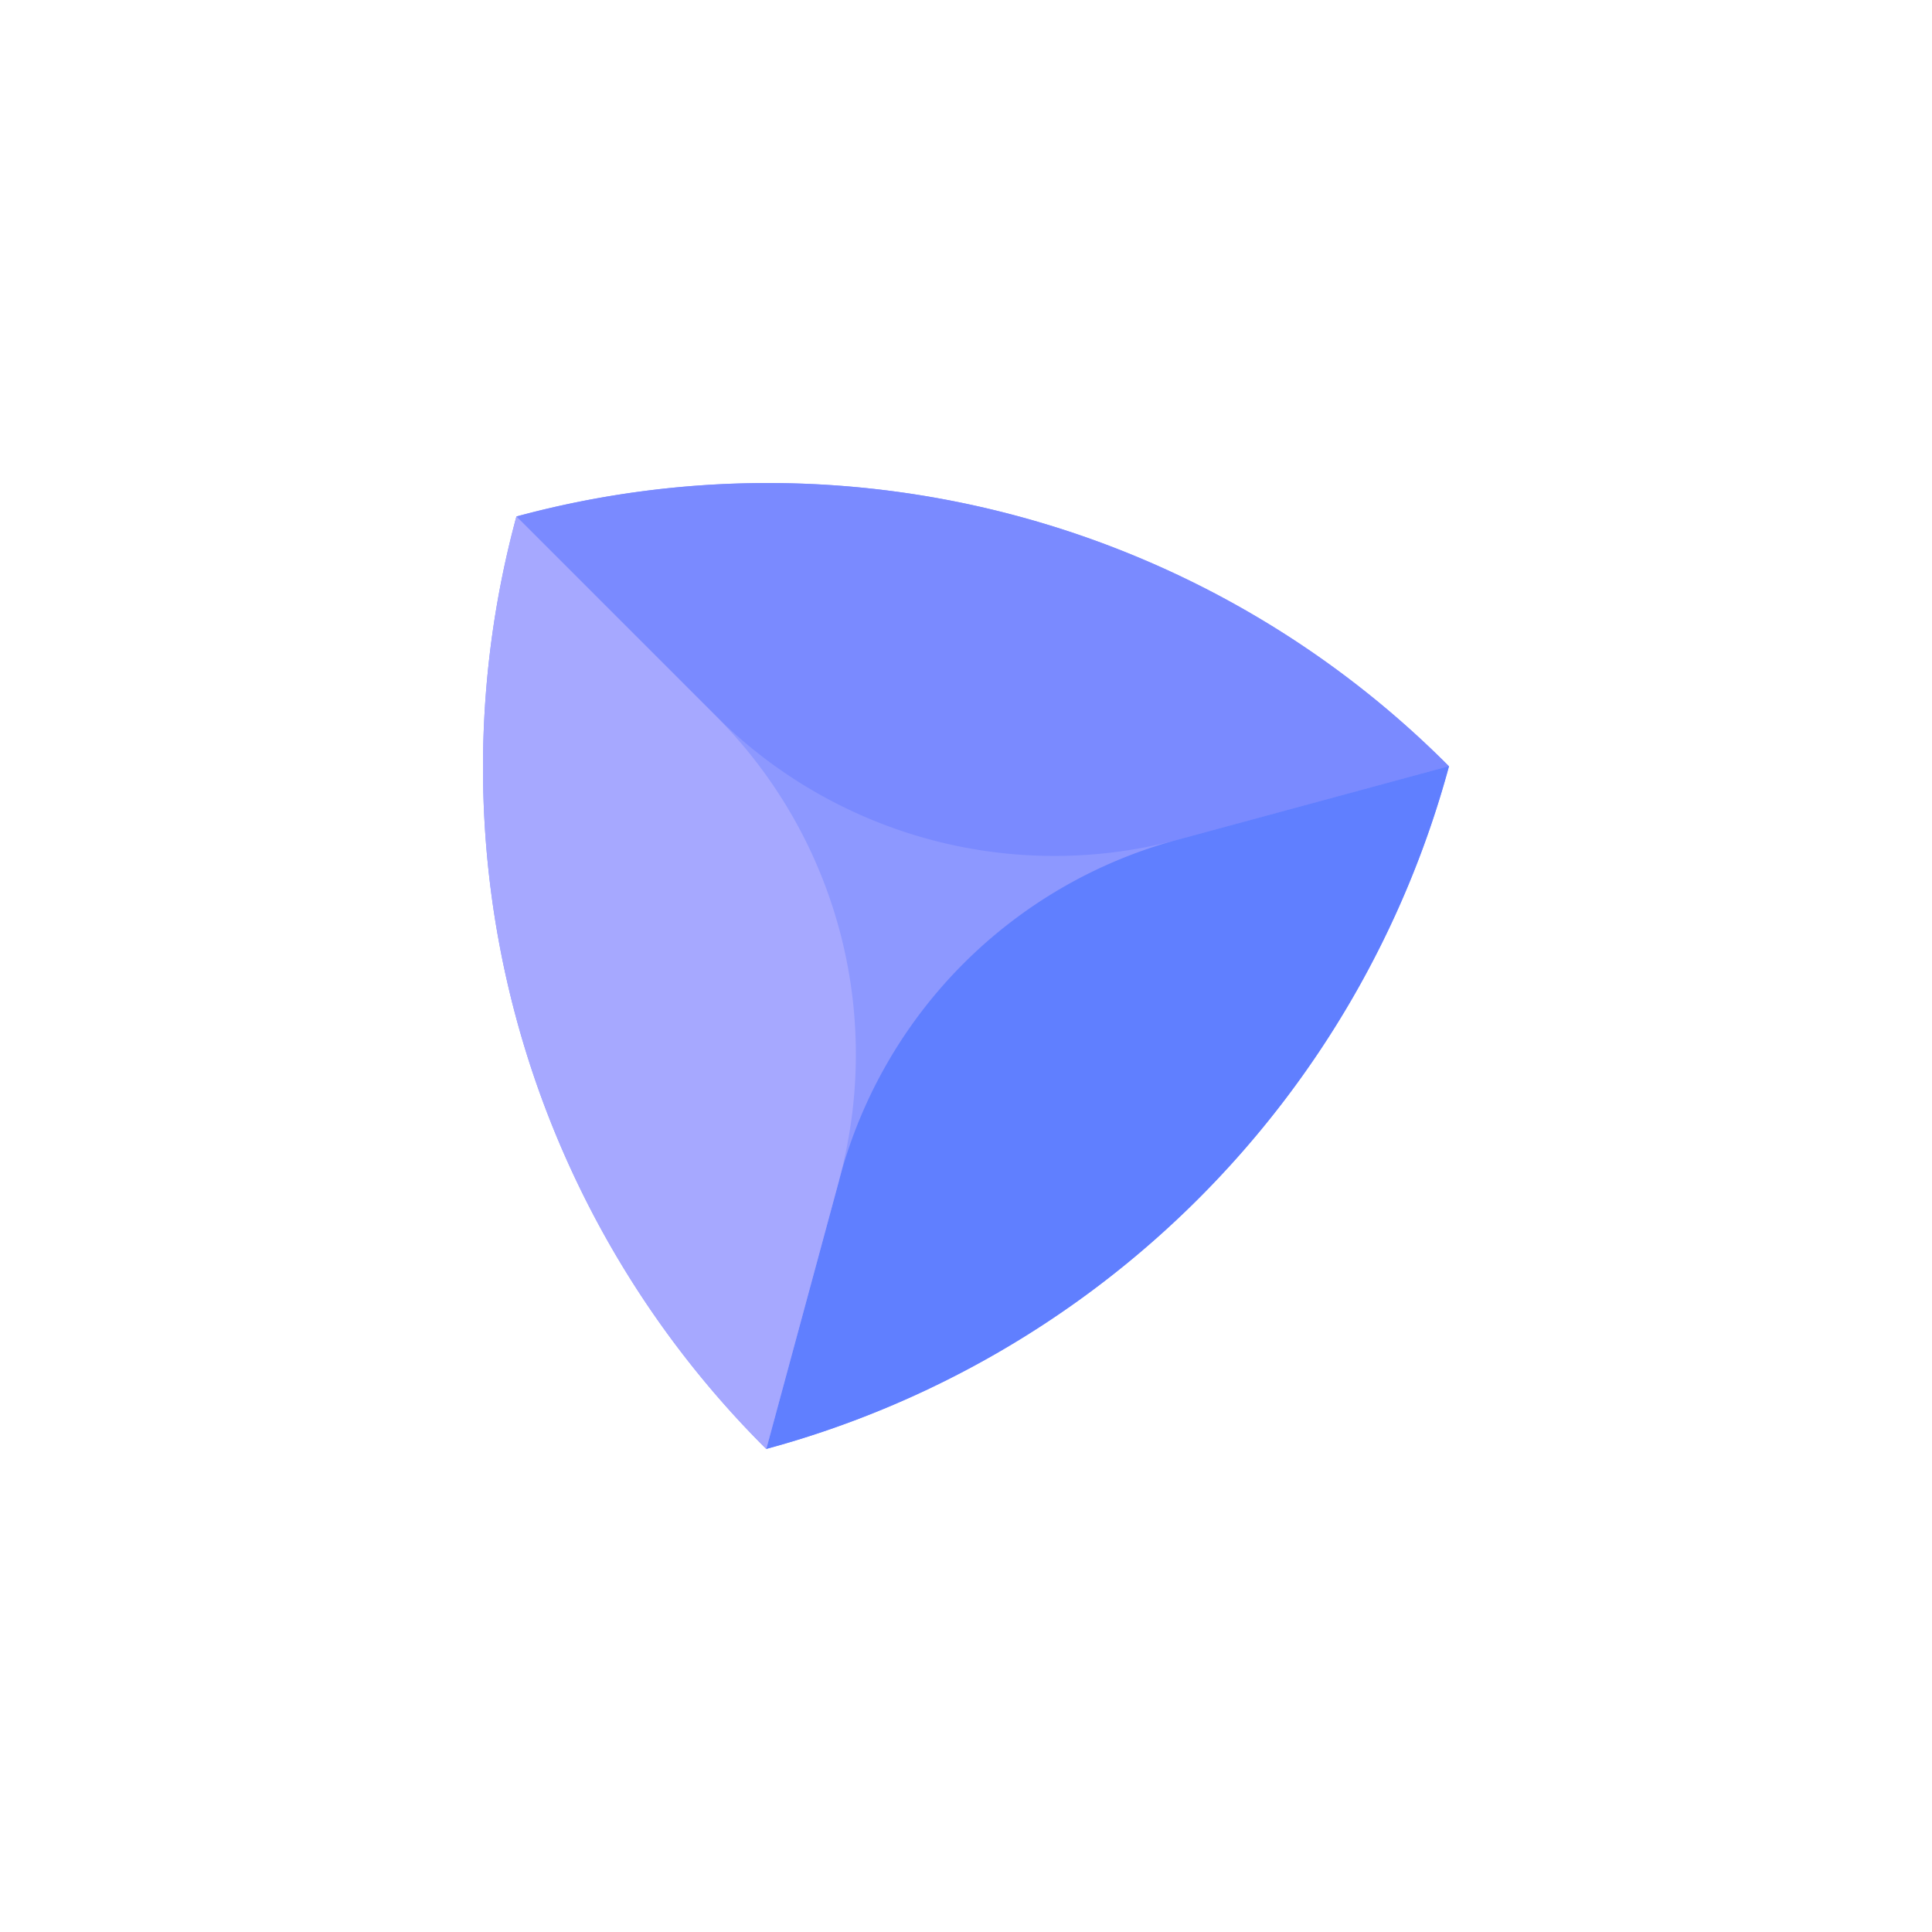
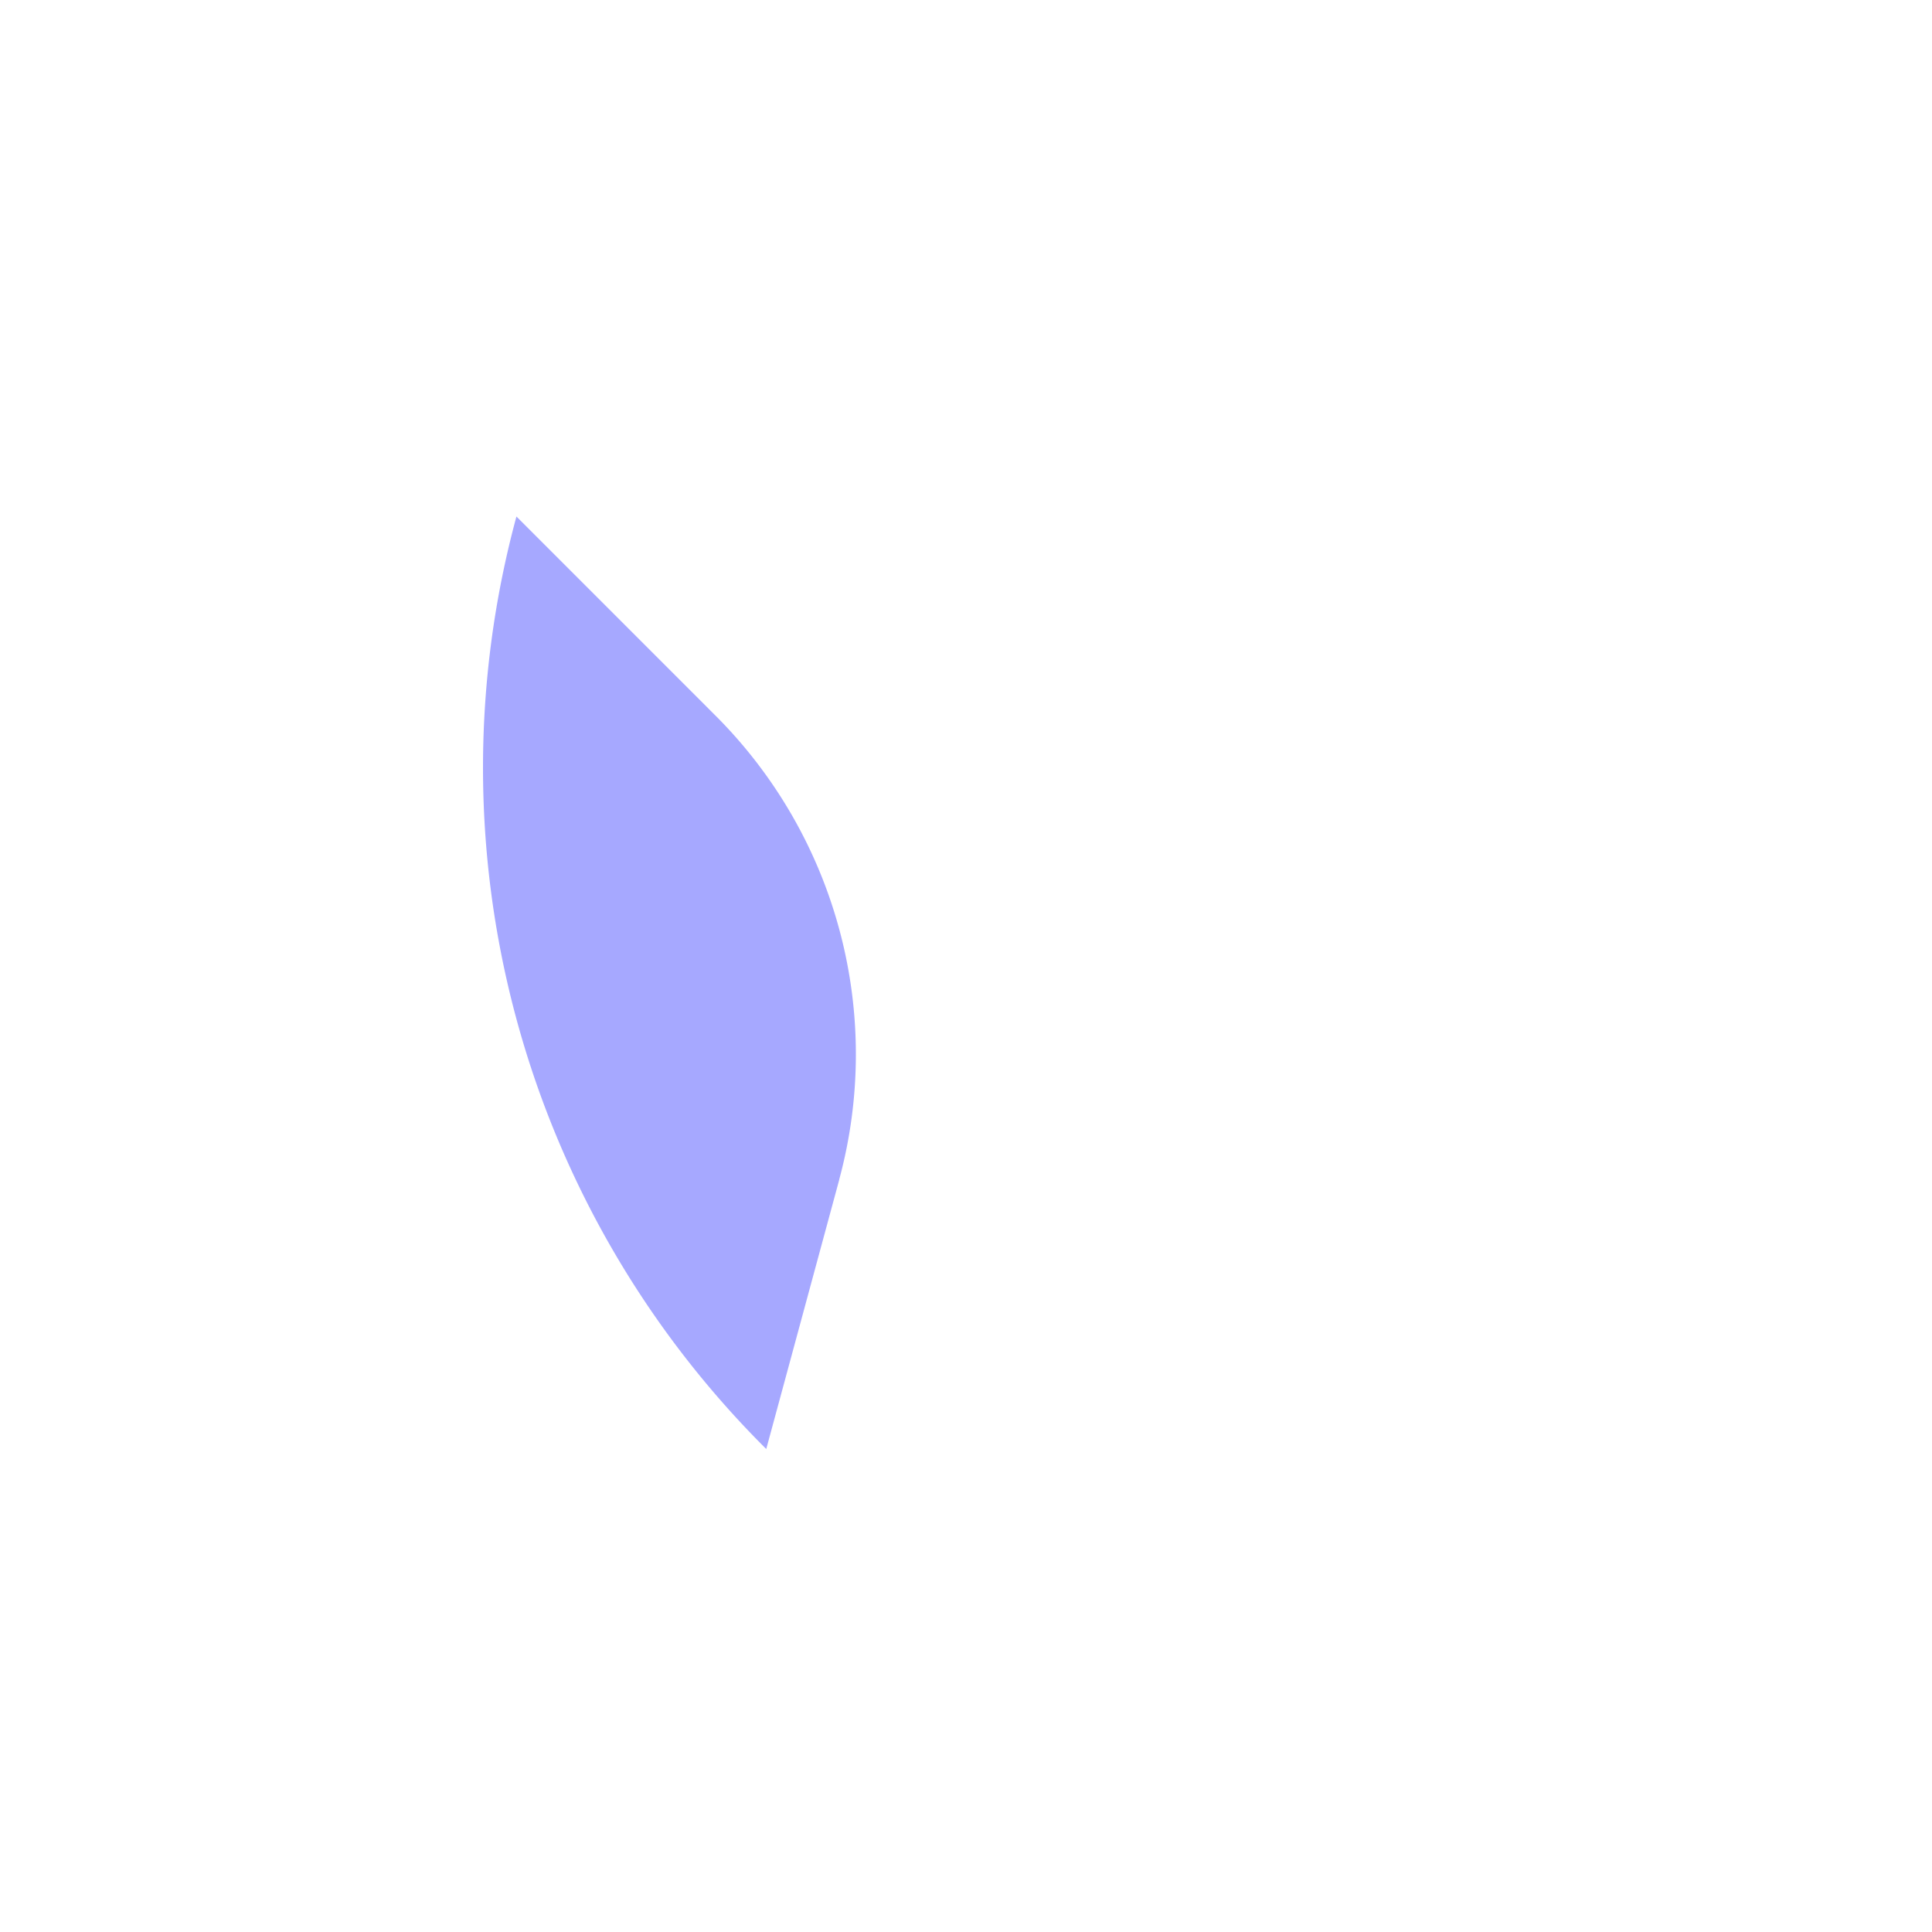
<svg xmlns="http://www.w3.org/2000/svg" viewBox="0 0 72 72">
-   <path style="fill:#fff" d="M0 0h72v72H0z" />
-   <path d="M53.927 28.486a35.81 35.81 0 0 0-34.682-9.24 35.815 35.815 0 0 0 9.24 34.68l.07.071a36.156 36.156 0 0 0 25.442-25.441l-.07-.07Z" style="fill:#8d98ff" />
-   <path d="m54.001 28.556-10.04 2.722a17.853 17.853 0 0 1-17.288-4.605l-7.424-7.424a35.8 35.8 0 0 1 34.682 9.24l.07.07v-.003Z" style="fill:#7a8aff" />
-   <path d="M54.001 28.556A36.156 36.156 0 0 1 28.56 53.997l2.745-10.137A17.838 17.838 0 0 1 43.864 31.3L54 28.553v.004Z" style="fill:#607fff" />
  <path d="m31.277 43.961-2.721 10.04-.07-.07a35.81 35.81 0 0 1-9.24-34.682l7.423 7.424a17.844 17.844 0 0 1 4.605 17.288h.003Z" style="fill:#a6a8ff" />
</svg>